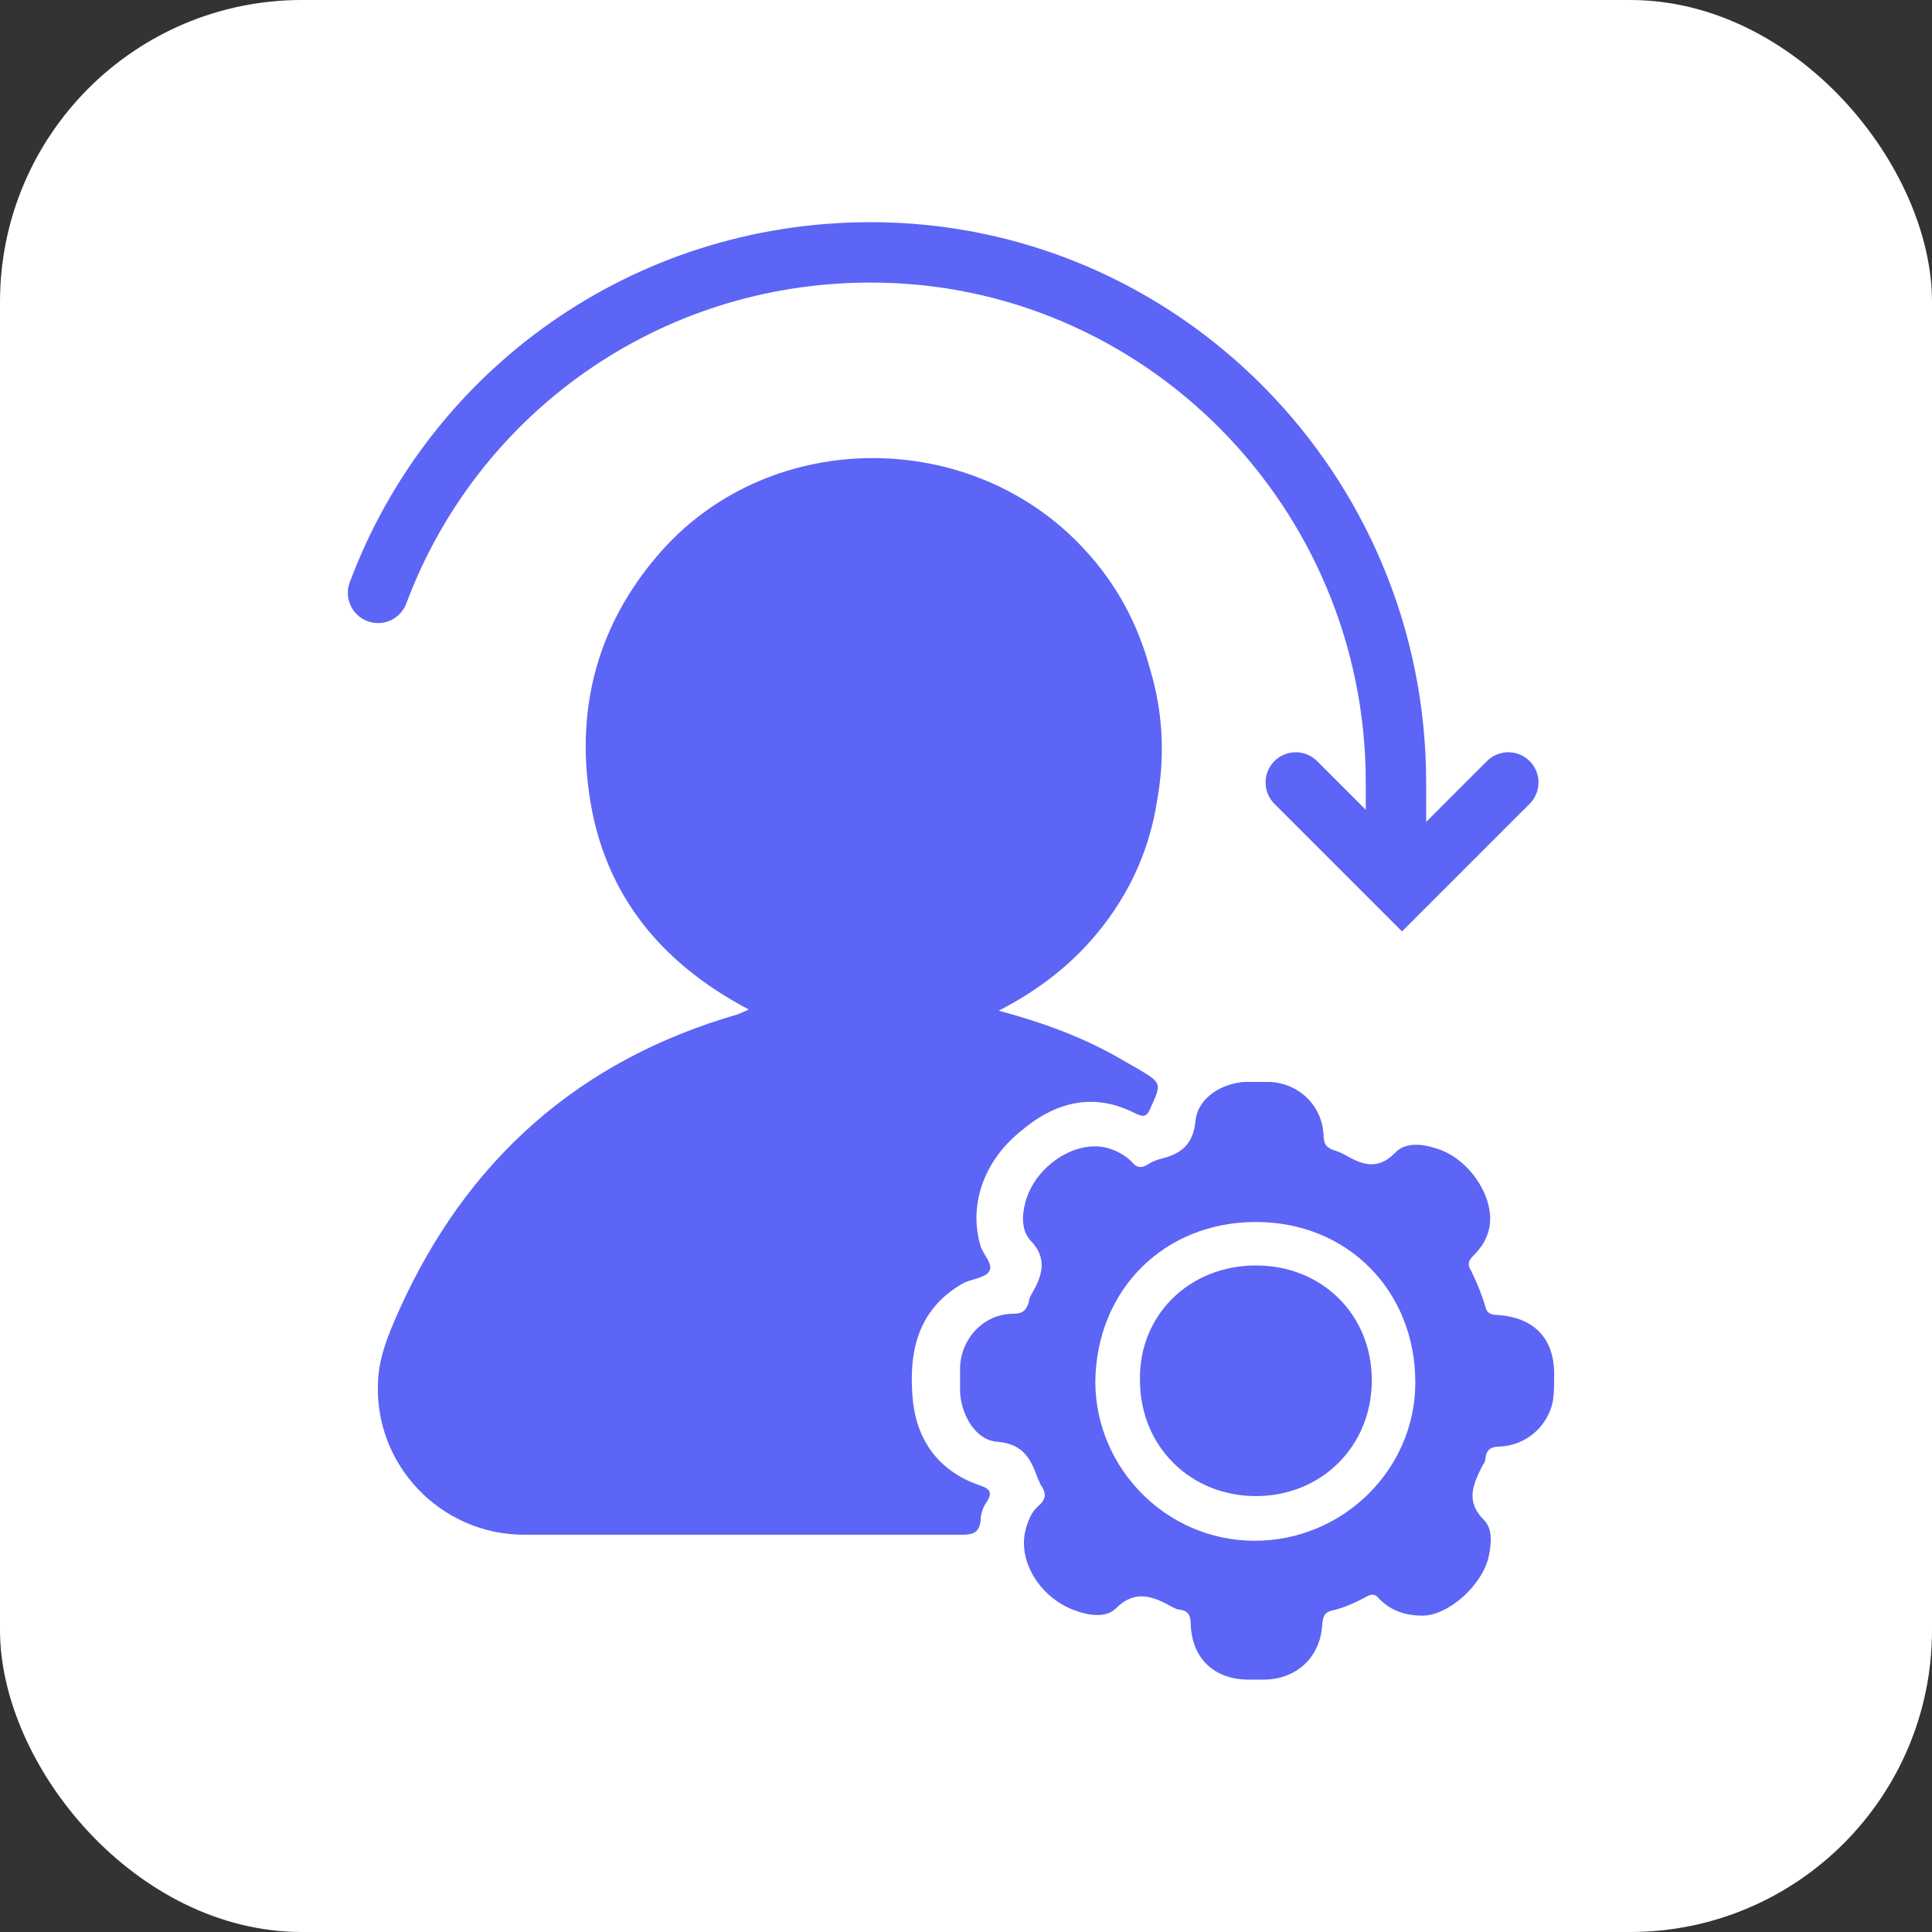
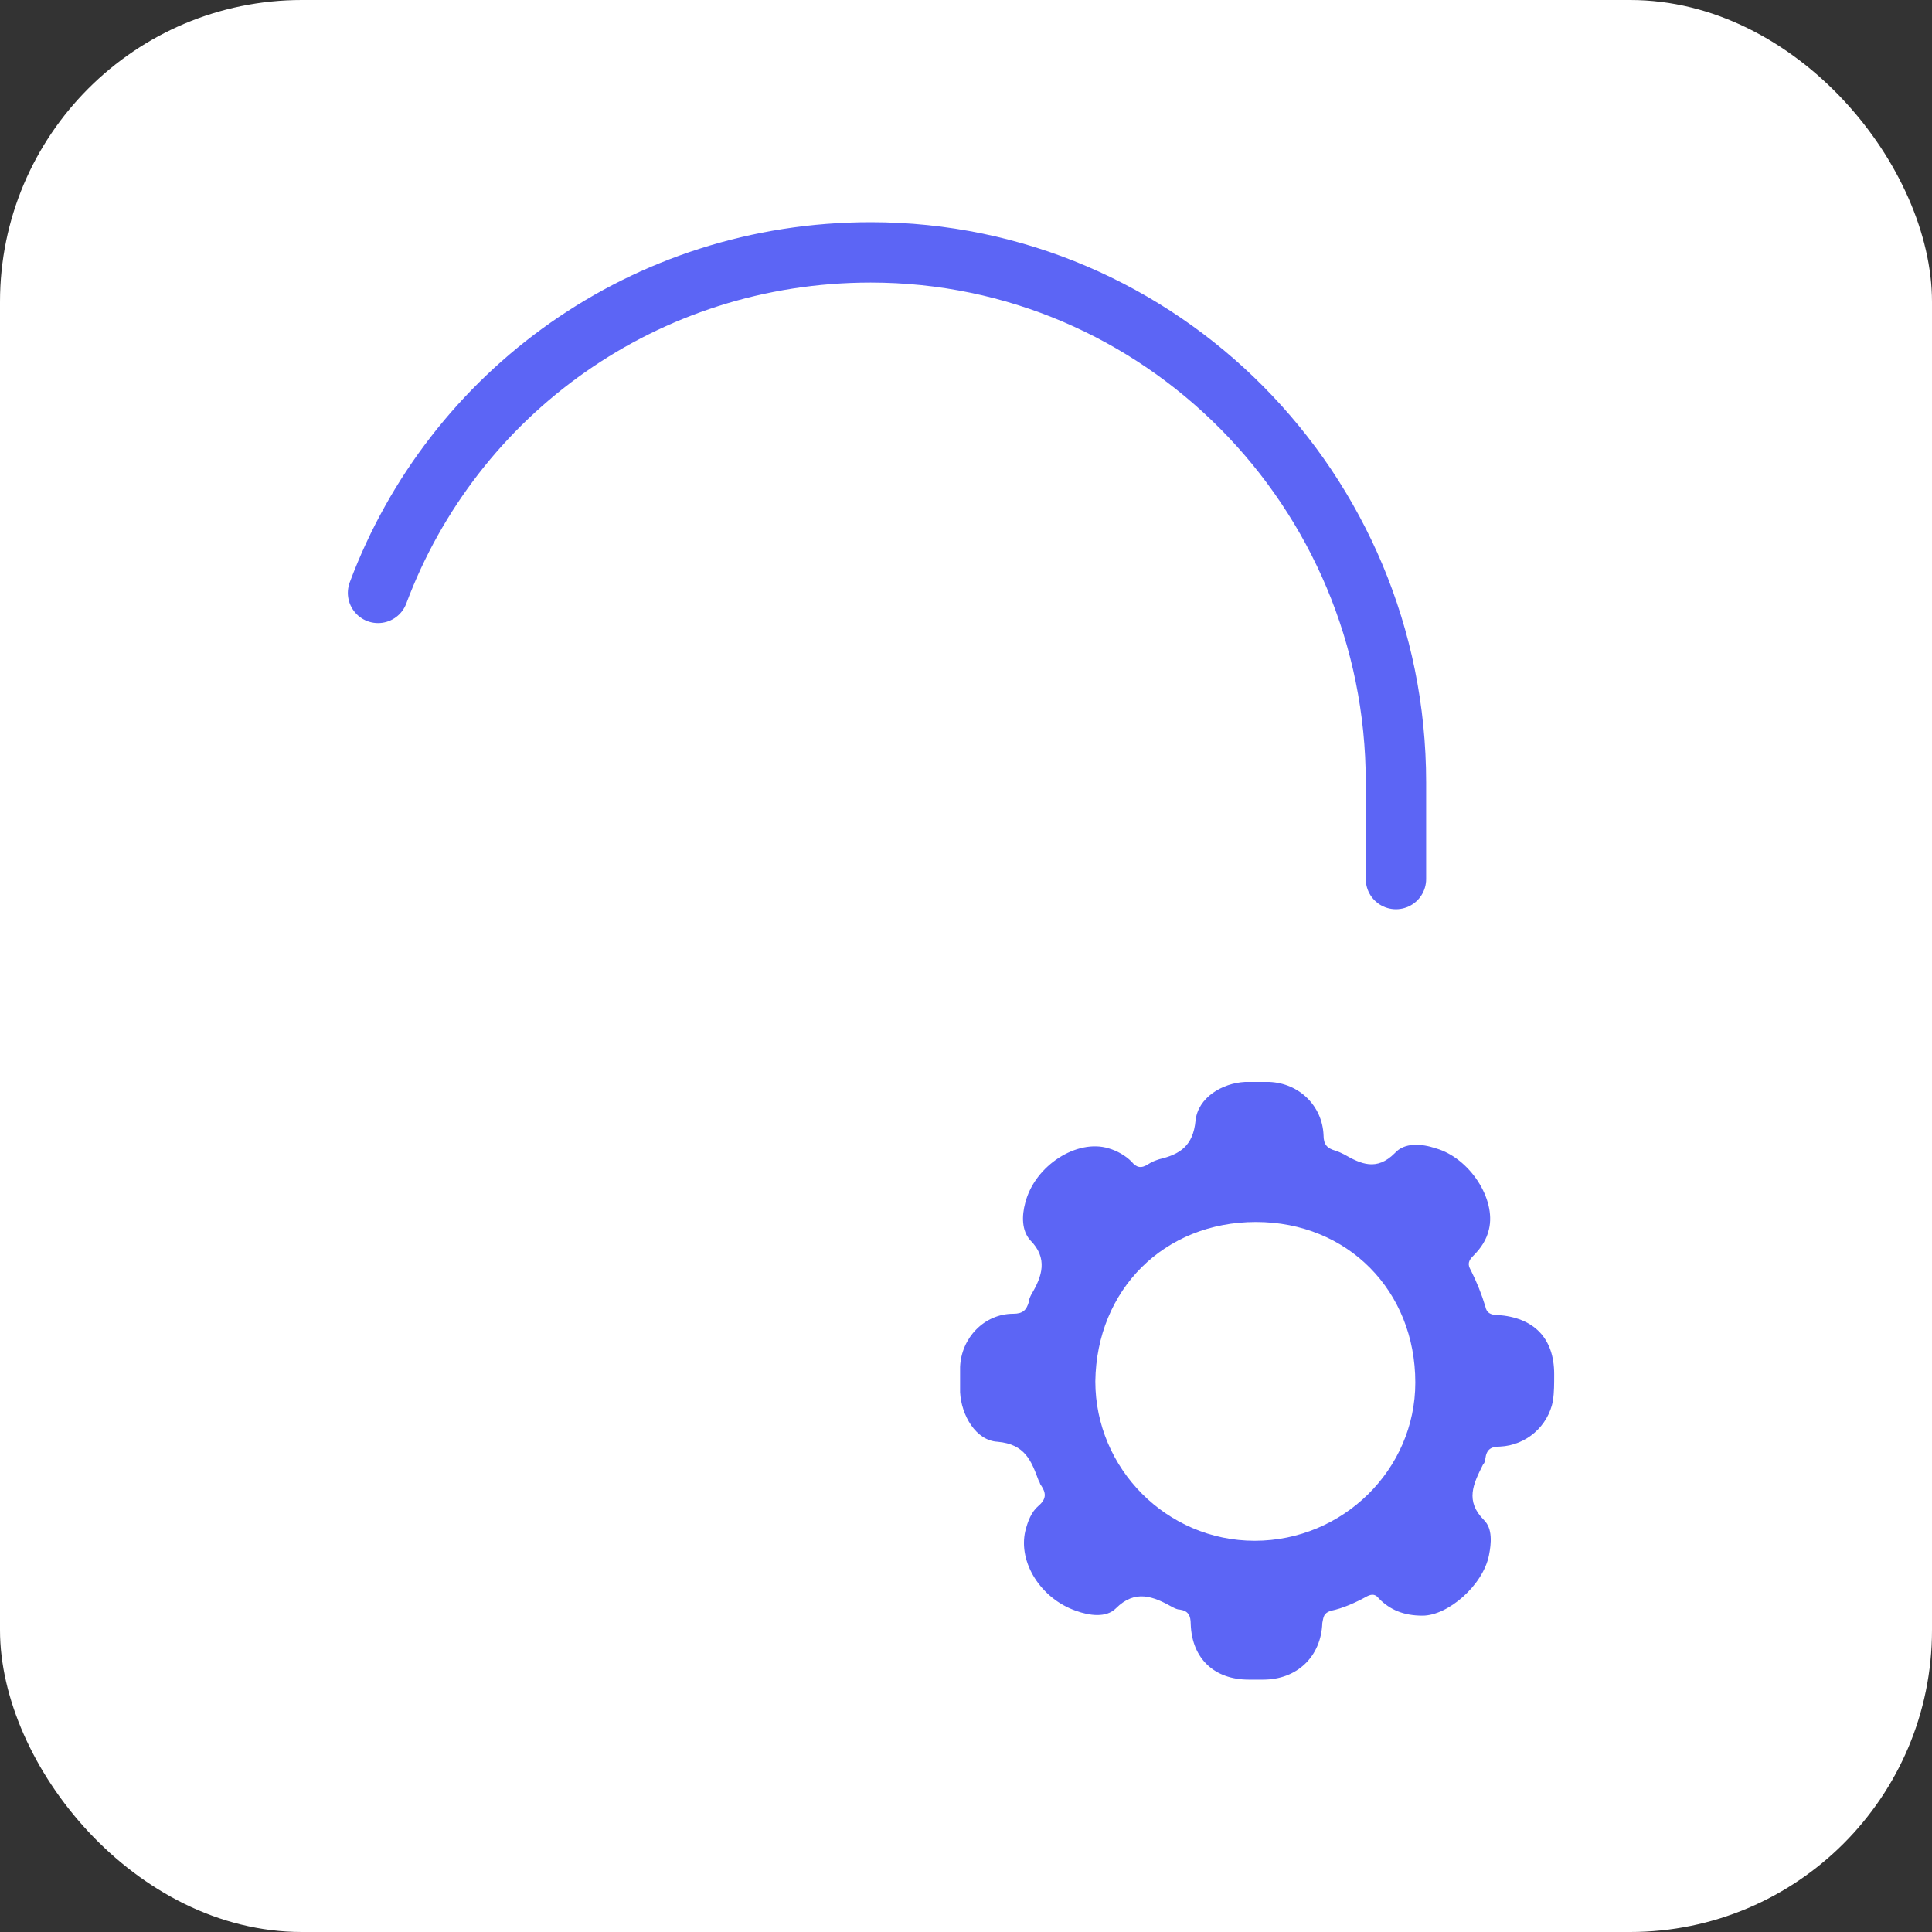
<svg xmlns="http://www.w3.org/2000/svg" width="64" height="64" viewBox="0 0 64 64" fill="none">
  <rect x="0" y="0" width="64" height="64" fill="#333333" stroke="none" />
  <rect width="64" height="64" rx="10" fill="white" />
  <path d="M12.523 19.64C15.003 13 21.363 8.36 28.843 8.36C38.443 8.36 46.243 16.24 46.243 25.92V29.12" stroke="#5C65F5" stroke-width="2" stroke-miterlimit="10" stroke-linecap="round" />
-   <path d="M42.924 25.92L46.444 29.44L49.964 25.92" stroke="#5C65F5" stroke-width="2" stroke-miterlimit="10" stroke-linecap="round" />
-   <path d="M24.804 33.44C21.764 31.84 19.884 29.44 19.484 26.04C19.124 23.08 19.964 20.44 21.924 18.24C25.564 14.16 32.204 14.16 35.924 18.2C36.964 19.32 37.684 20.64 38.084 22.12C38.524 23.56 38.604 25.04 38.324 26.56C38.084 28.08 37.484 29.44 36.564 30.64C35.644 31.84 34.484 32.76 33.084 33.48C34.564 33.88 35.884 34.36 37.124 35.08C37.324 35.2 37.484 35.28 37.684 35.4C38.484 35.88 38.484 35.88 38.124 36.68C38.004 36.96 37.924 37.04 37.604 36.88C36.204 36.16 34.924 36.52 33.804 37.48C32.564 38.48 32.084 39.96 32.484 41.28C32.564 41.56 32.924 41.88 32.764 42.12C32.644 42.32 32.244 42.36 31.964 42.48C31.924 42.48 31.924 42.52 31.884 42.52C30.364 43.4 30.084 44.84 30.244 46.44C30.404 47.8 31.164 48.76 32.444 49.2C32.804 49.32 32.884 49.44 32.684 49.76C32.564 49.92 32.484 50.16 32.484 50.36C32.444 50.76 32.244 50.84 31.884 50.84C27.044 50.84 22.204 50.84 17.364 50.84C14.604 50.84 12.364 48.52 12.524 45.72C12.564 44.92 12.884 44.16 13.204 43.44C15.444 38.44 19.164 35.12 24.444 33.6C24.524 33.56 24.644 33.52 24.804 33.44Z" fill="#5C65F5" />
  <path d="M47.124 53.52C46.484 53.52 46.044 53.32 45.684 52.96C45.564 52.8 45.444 52.8 45.284 52.88C44.924 53.08 44.484 53.28 44.084 53.36C43.844 53.44 43.844 53.56 43.804 53.76C43.764 54.88 42.964 55.64 41.844 55.64C41.684 55.64 41.524 55.64 41.364 55.64C40.244 55.64 39.484 54.96 39.444 53.8C39.444 53.52 39.364 53.36 39.084 53.32C39.004 53.32 38.924 53.28 38.844 53.24C38.204 52.88 37.604 52.64 36.964 53.28C36.644 53.6 36.084 53.52 35.644 53.36C34.484 52.96 33.724 51.76 33.964 50.72C34.044 50.4 34.164 50.08 34.404 49.88C34.684 49.64 34.644 49.44 34.484 49.2C34.444 49.16 34.444 49.08 34.404 49.04C34.164 48.4 33.964 47.84 33.044 47.76C32.324 47.72 31.844 46.88 31.804 46.12C31.804 45.84 31.804 45.56 31.804 45.28C31.844 44.32 32.604 43.52 33.564 43.52C33.884 43.52 34.004 43.4 34.084 43.12C34.084 43.04 34.124 42.96 34.164 42.88C34.524 42.28 34.724 41.68 34.124 41.08C33.844 40.76 33.844 40.28 33.964 39.84C34.284 38.6 35.684 37.72 36.724 38.04C37.004 38.12 37.284 38.28 37.484 38.48C37.644 38.68 37.804 38.72 38.044 38.56C38.164 38.48 38.284 38.44 38.404 38.4C39.084 38.24 39.524 37.96 39.604 37.12C39.684 36.36 40.484 35.88 41.244 35.84C41.524 35.84 41.804 35.84 42.044 35.84C43.044 35.88 43.804 36.64 43.844 37.6C43.844 37.92 43.964 38.04 44.244 38.12C44.364 38.16 44.444 38.2 44.524 38.24C45.084 38.56 45.604 38.8 46.204 38.2C46.524 37.84 47.084 37.88 47.564 38.04C48.684 38.36 49.564 39.72 49.324 40.72C49.244 41.08 49.044 41.36 48.804 41.6C48.644 41.76 48.604 41.88 48.724 42.08C48.924 42.48 49.084 42.88 49.204 43.28C49.244 43.48 49.364 43.56 49.604 43.56C50.804 43.64 51.484 44.32 51.484 45.52C51.484 45.84 51.484 46.12 51.444 46.4C51.284 47.24 50.564 47.88 49.684 47.92C49.404 47.92 49.244 48 49.204 48.32C49.204 48.4 49.164 48.48 49.124 48.52C48.804 49.16 48.524 49.72 49.164 50.36C49.444 50.64 49.404 51.12 49.324 51.52C49.124 52.52 47.964 53.52 47.124 53.52ZM46.884 45.8C46.884 42.76 44.644 40.48 41.604 40.48C38.564 40.48 36.324 42.72 36.284 45.76C36.284 48.64 38.644 51.04 41.564 51.04C44.484 51.04 46.884 48.68 46.884 45.8Z" fill="#5C65F5" />
-   <path d="M41.603 41.92C43.803 41.92 45.443 43.56 45.443 45.72C45.443 47.92 43.763 49.56 41.603 49.56C39.443 49.56 37.763 47.92 37.763 45.72C37.723 43.56 39.403 41.92 41.603 41.92Z" fill="#5C65F5" />
</svg>